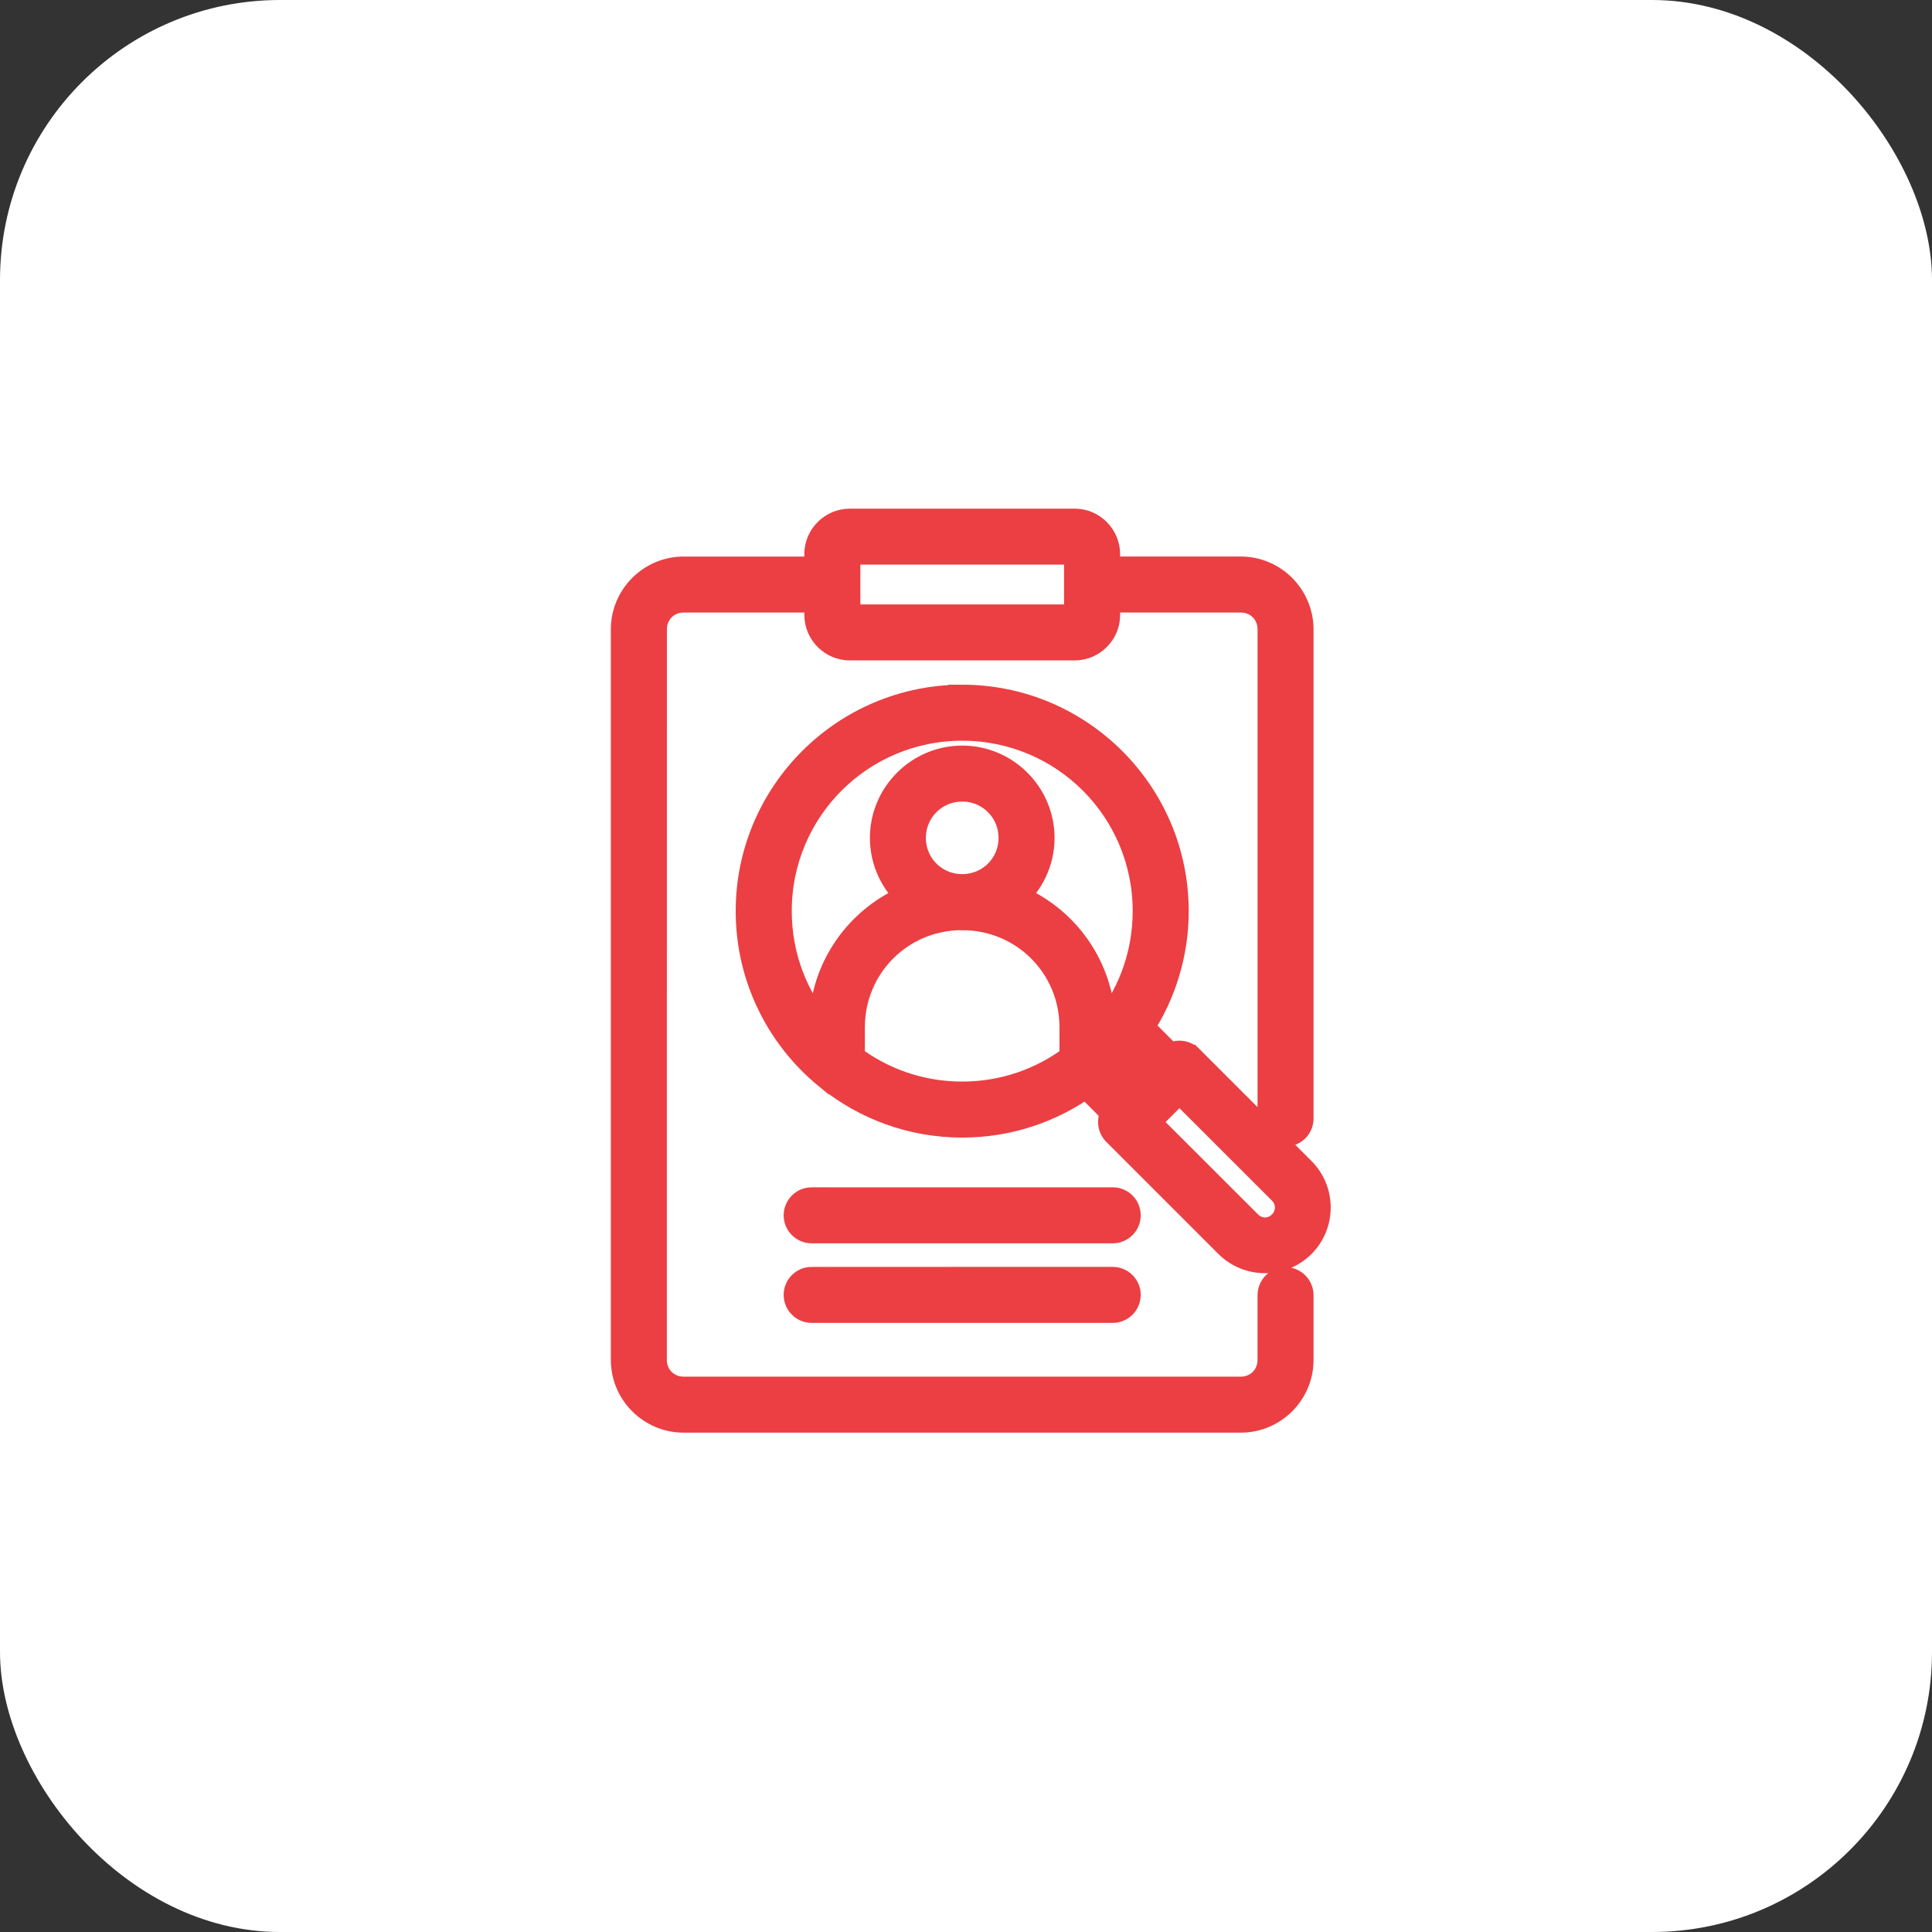
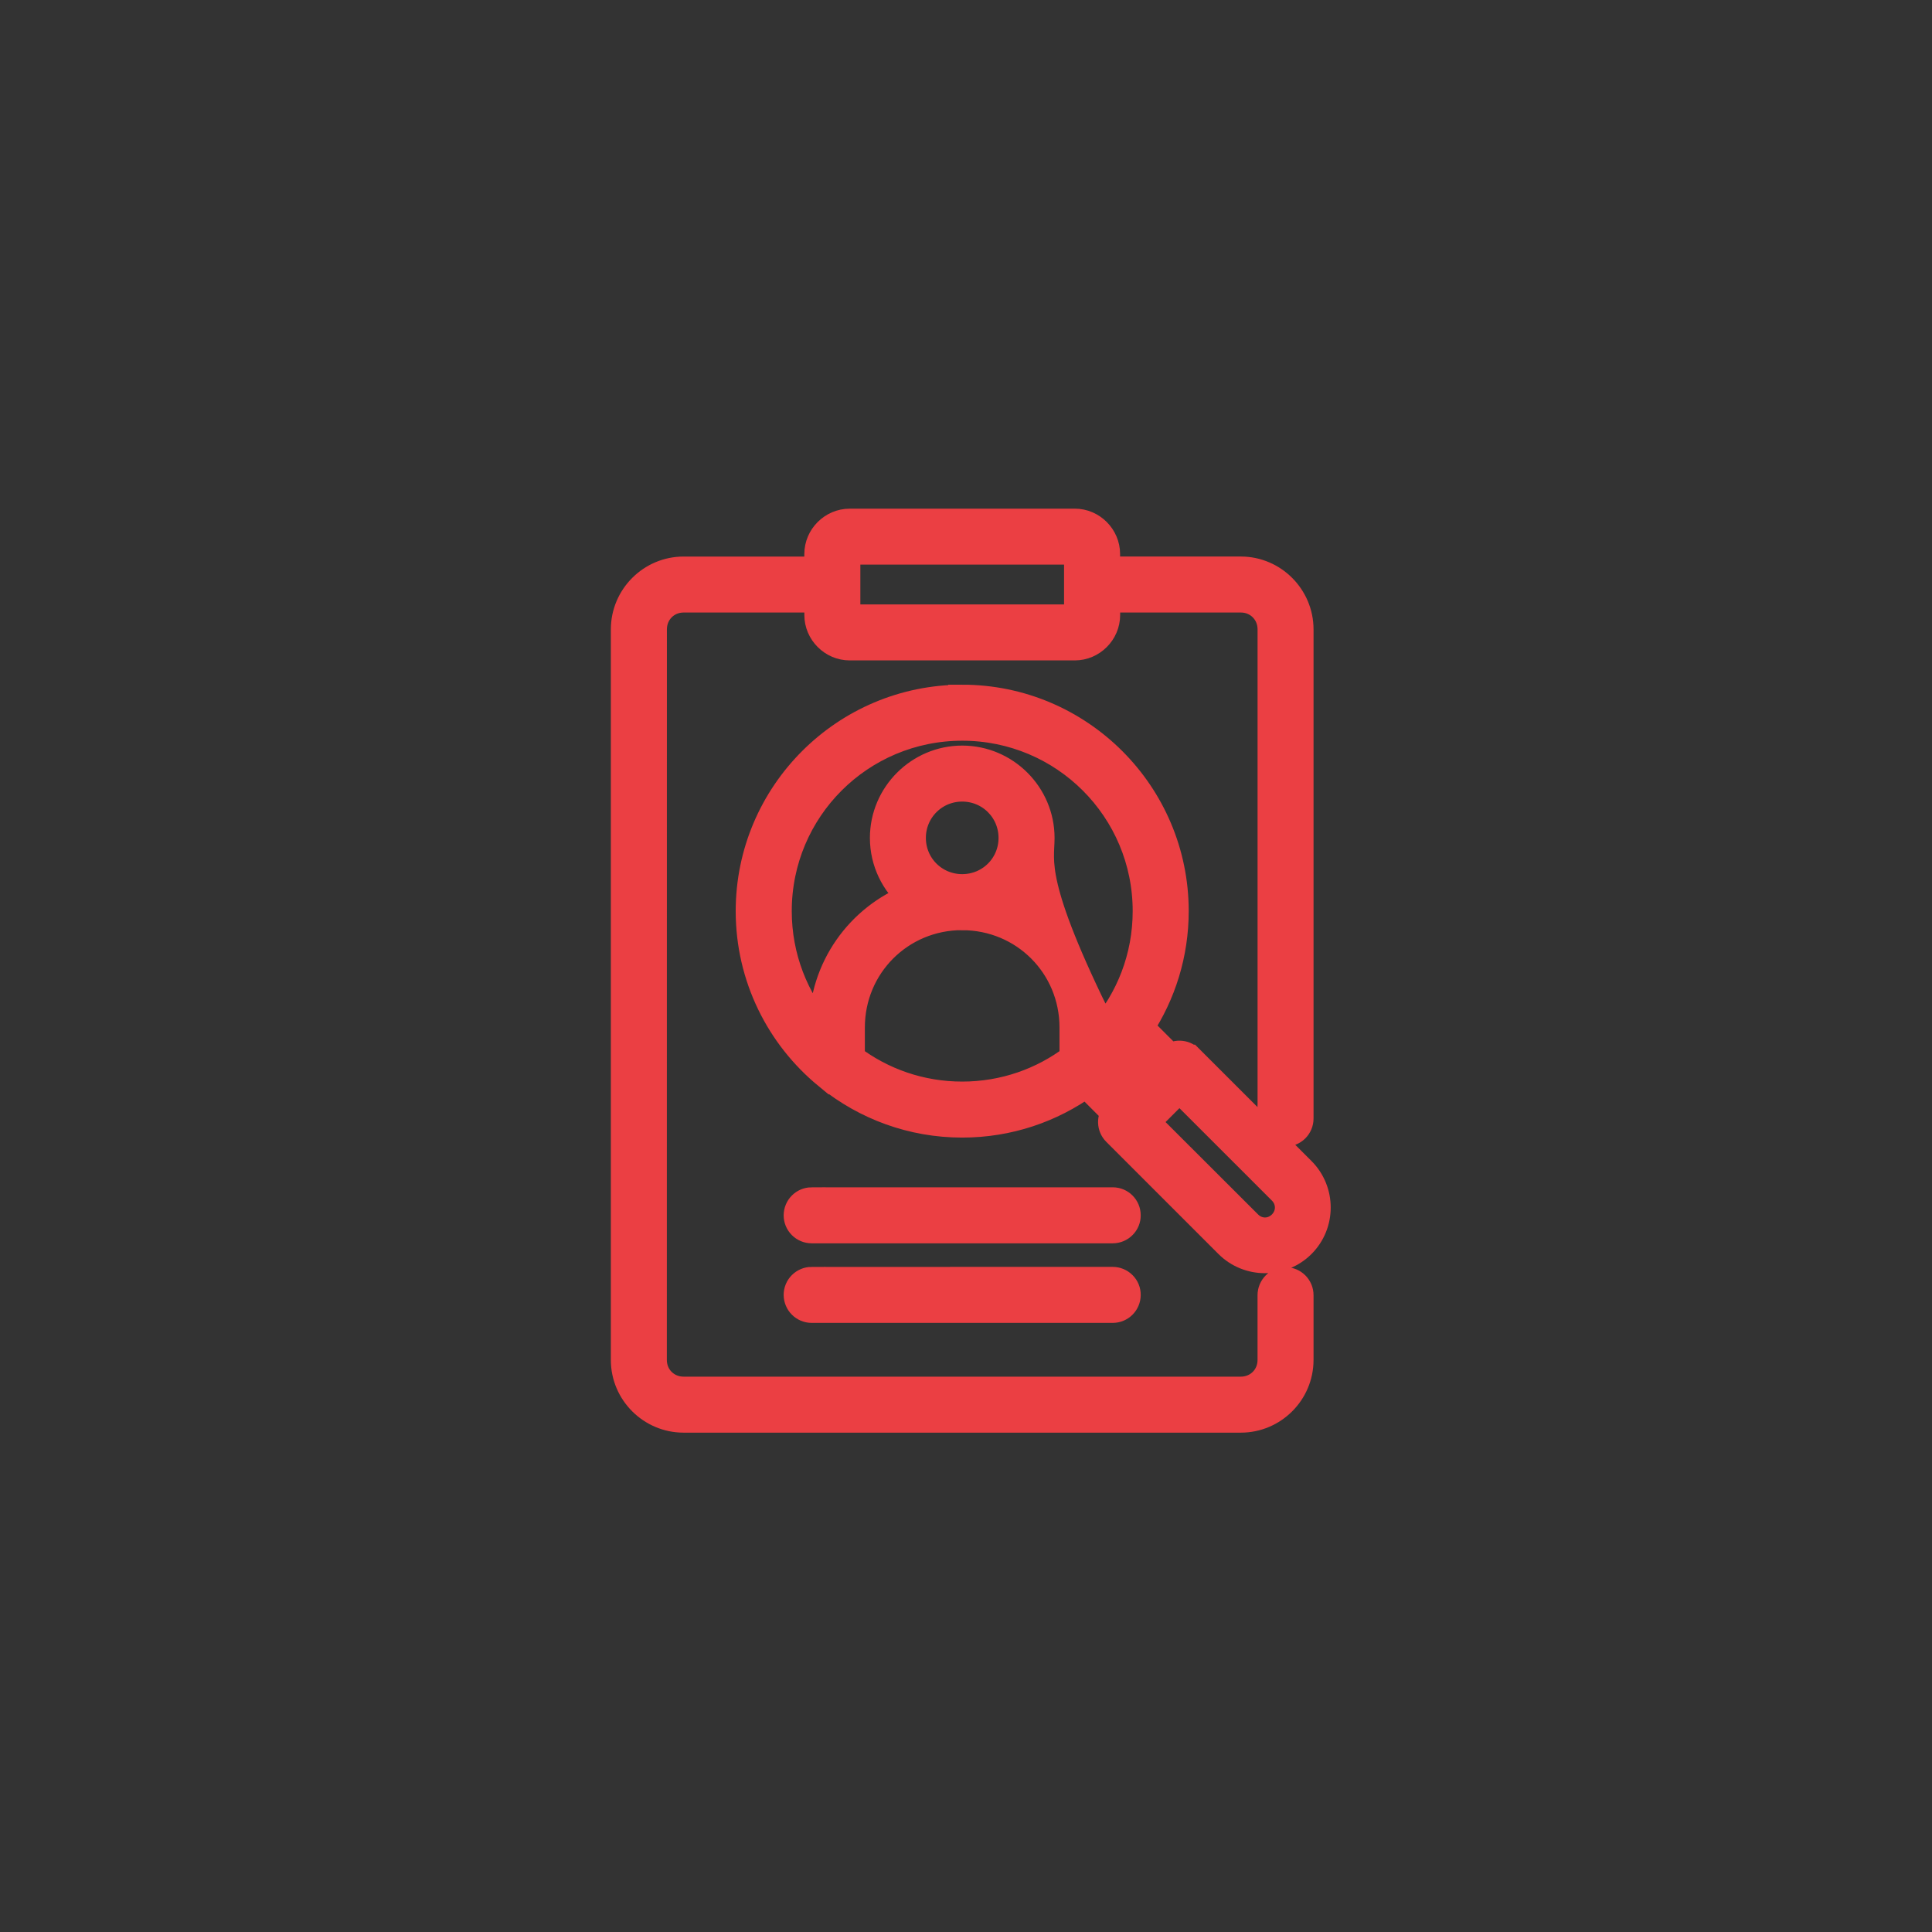
<svg xmlns="http://www.w3.org/2000/svg" width="69" height="69" viewBox="0 0 69 69" fill="none">
  <rect x="0" y="0" width="69" height="69" fill="#333333" stroke="none" />
-   <rect width="69" height="69" rx="10" fill="white" />
-   <path fill-rule="evenodd" clip-rule="evenodd" d="M30.345 18.667C29.734 18.667 29.226 19.175 29.226 19.786V20.377H24.413C23.259 20.377 22.316 21.323 22.316 22.478V48.57C22.316 49.724 23.26 50.666 24.413 50.666H44.316C45.469 50.666 46.412 49.724 46.412 48.57V46.259C46.413 46.125 46.36 45.997 46.265 45.902C46.172 45.809 46.043 45.756 45.91 45.756C45.634 45.757 45.412 45.982 45.412 46.259V48.57C45.412 49.189 44.93 49.666 44.315 49.666H24.413C23.798 49.666 23.316 49.187 23.316 48.57L23.318 22.477C23.318 21.858 23.798 21.376 24.414 21.376H29.227V21.967C29.227 22.577 29.735 23.086 30.346 23.086H38.386C38.997 23.086 39.505 22.578 39.505 21.967V21.376H44.317C44.932 21.376 45.413 21.858 45.413 22.477V39.95H45.412C45.413 40.225 45.636 40.447 45.91 40.449C46.043 40.449 46.17 40.396 46.264 40.304C46.358 40.21 46.412 40.083 46.412 39.95V22.477C46.412 21.323 45.468 20.376 44.316 20.376H39.503V19.785C39.503 19.175 38.996 18.666 38.385 18.666L30.345 18.667ZM30.345 19.665H38.385C38.457 19.665 38.502 19.711 38.502 19.786V21.967C38.502 22.042 38.457 22.086 38.385 22.086H30.345C30.272 22.086 30.227 22.042 30.227 21.967V19.786C30.227 19.711 30.272 19.665 30.345 19.665ZM34.364 24.954C30.18 24.954 26.775 28.356 26.775 32.54C26.775 34.897 27.855 37.007 29.546 38.399L29.547 38.398C29.566 38.417 29.587 38.433 29.608 38.448C30.911 39.498 32.566 40.128 34.364 40.128C36.017 40.128 37.547 39.598 38.794 38.697L39.839 39.744C39.668 39.941 39.677 40.238 39.861 40.424L43.869 44.432C44.588 45.151 45.768 45.151 46.486 44.432C47.205 43.714 47.205 42.538 46.486 41.819L42.474 37.81H42.473C42.288 37.628 41.993 37.618 41.795 37.788L40.708 36.7C41.495 35.504 41.954 34.074 41.954 32.539C41.954 28.356 38.549 24.953 34.364 24.953L34.364 24.954ZM34.364 25.954C38.008 25.954 40.953 28.897 40.953 32.539C40.953 34.194 40.346 35.705 39.341 36.861V36.694C39.341 34.584 38.026 32.779 36.169 32.057C36.776 31.543 37.163 30.778 37.163 29.926C37.163 28.387 35.903 27.128 34.366 27.128C32.827 27.128 31.568 28.388 31.568 29.926C31.568 30.778 31.955 31.543 32.562 32.057C30.706 32.779 29.391 34.584 29.391 36.694V36.861C28.386 35.705 27.777 34.194 27.777 32.539C27.777 28.895 30.722 25.954 34.367 25.954H34.364ZM34.364 28.128C35.362 28.128 36.162 28.928 36.162 29.925C36.162 30.923 35.363 31.719 34.364 31.719C33.367 31.719 32.567 30.923 32.567 29.925C32.567 28.928 33.367 28.128 34.364 28.128ZM34.364 32.721C36.576 32.721 38.339 34.486 38.339 36.695V37.797C37.236 38.632 35.858 39.128 34.364 39.128C32.87 39.128 31.493 38.633 30.388 37.797V36.694C30.388 34.484 32.153 32.719 34.364 32.719V32.721ZM40.097 37.508L41.084 38.495L40.545 39.034L39.568 38.058C39.753 37.883 39.929 37.7 40.097 37.508ZM42.123 38.87L45.778 42.524C46.117 42.863 46.117 43.388 45.778 43.728C45.439 44.066 44.918 44.066 44.579 43.728L40.92 40.074L42.123 38.87ZM28.986 42.905V42.904C28.712 42.905 28.49 43.127 28.488 43.403C28.487 43.535 28.54 43.663 28.633 43.756C28.727 43.85 28.853 43.904 28.986 43.904H39.743C39.875 43.904 40.002 43.85 40.095 43.756C40.189 43.663 40.242 43.535 40.24 43.403C40.239 43.127 40.018 42.905 39.743 42.904L28.986 42.905ZM28.986 45.747V45.746C28.853 45.746 28.727 45.8 28.633 45.894C28.54 45.987 28.487 46.115 28.488 46.247C28.49 46.522 28.712 46.745 28.986 46.746H39.743C40.018 46.745 40.239 46.522 40.24 46.247C40.242 46.115 40.189 45.987 40.095 45.894C40.002 45.8 39.875 45.746 39.743 45.746L28.986 45.747Z" fill="#EB3F43" stroke="#EB3F43" />
+   <path fill-rule="evenodd" clip-rule="evenodd" d="M30.345 18.667C29.734 18.667 29.226 19.175 29.226 19.786V20.377H24.413C23.259 20.377 22.316 21.323 22.316 22.478V48.57C22.316 49.724 23.26 50.666 24.413 50.666H44.316C45.469 50.666 46.412 49.724 46.412 48.57V46.259C46.413 46.125 46.36 45.997 46.265 45.902C46.172 45.809 46.043 45.756 45.91 45.756C45.634 45.757 45.412 45.982 45.412 46.259V48.57C45.412 49.189 44.93 49.666 44.315 49.666H24.413C23.798 49.666 23.316 49.187 23.316 48.57L23.318 22.477C23.318 21.858 23.798 21.376 24.414 21.376H29.227V21.967C29.227 22.577 29.735 23.086 30.346 23.086H38.386C38.997 23.086 39.505 22.578 39.505 21.967V21.376H44.317C44.932 21.376 45.413 21.858 45.413 22.477V39.95H45.412C45.413 40.225 45.636 40.447 45.91 40.449C46.043 40.449 46.17 40.396 46.264 40.304C46.358 40.21 46.412 40.083 46.412 39.95V22.477C46.412 21.323 45.468 20.376 44.316 20.376H39.503V19.785C39.503 19.175 38.996 18.666 38.385 18.666L30.345 18.667ZM30.345 19.665H38.385C38.457 19.665 38.502 19.711 38.502 19.786V21.967C38.502 22.042 38.457 22.086 38.385 22.086H30.345C30.272 22.086 30.227 22.042 30.227 21.967V19.786C30.227 19.711 30.272 19.665 30.345 19.665ZM34.364 24.954C30.18 24.954 26.775 28.356 26.775 32.54C26.775 34.897 27.855 37.007 29.546 38.399L29.547 38.398C29.566 38.417 29.587 38.433 29.608 38.448C30.911 39.498 32.566 40.128 34.364 40.128C36.017 40.128 37.547 39.598 38.794 38.697L39.839 39.744C39.668 39.941 39.677 40.238 39.861 40.424L43.869 44.432C44.588 45.151 45.768 45.151 46.486 44.432C47.205 43.714 47.205 42.538 46.486 41.819L42.474 37.81H42.473C42.288 37.628 41.993 37.618 41.795 37.788L40.708 36.7C41.495 35.504 41.954 34.074 41.954 32.539C41.954 28.356 38.549 24.953 34.364 24.953L34.364 24.954ZM34.364 25.954C38.008 25.954 40.953 28.897 40.953 32.539C40.953 34.194 40.346 35.705 39.341 36.861V36.694C36.776 31.543 37.163 30.778 37.163 29.926C37.163 28.387 35.903 27.128 34.366 27.128C32.827 27.128 31.568 28.388 31.568 29.926C31.568 30.778 31.955 31.543 32.562 32.057C30.706 32.779 29.391 34.584 29.391 36.694V36.861C28.386 35.705 27.777 34.194 27.777 32.539C27.777 28.895 30.722 25.954 34.367 25.954H34.364ZM34.364 28.128C35.362 28.128 36.162 28.928 36.162 29.925C36.162 30.923 35.363 31.719 34.364 31.719C33.367 31.719 32.567 30.923 32.567 29.925C32.567 28.928 33.367 28.128 34.364 28.128ZM34.364 32.721C36.576 32.721 38.339 34.486 38.339 36.695V37.797C37.236 38.632 35.858 39.128 34.364 39.128C32.87 39.128 31.493 38.633 30.388 37.797V36.694C30.388 34.484 32.153 32.719 34.364 32.719V32.721ZM40.097 37.508L41.084 38.495L40.545 39.034L39.568 38.058C39.753 37.883 39.929 37.7 40.097 37.508ZM42.123 38.87L45.778 42.524C46.117 42.863 46.117 43.388 45.778 43.728C45.439 44.066 44.918 44.066 44.579 43.728L40.92 40.074L42.123 38.87ZM28.986 42.905V42.904C28.712 42.905 28.49 43.127 28.488 43.403C28.487 43.535 28.54 43.663 28.633 43.756C28.727 43.85 28.853 43.904 28.986 43.904H39.743C39.875 43.904 40.002 43.85 40.095 43.756C40.189 43.663 40.242 43.535 40.24 43.403C40.239 43.127 40.018 42.905 39.743 42.904L28.986 42.905ZM28.986 45.747V45.746C28.853 45.746 28.727 45.8 28.633 45.894C28.54 45.987 28.487 46.115 28.488 46.247C28.49 46.522 28.712 46.745 28.986 46.746H39.743C40.018 46.745 40.239 46.522 40.24 46.247C40.242 46.115 40.189 45.987 40.095 45.894C40.002 45.8 39.875 45.746 39.743 45.746L28.986 45.747Z" fill="#EB3F43" stroke="#EB3F43" />
</svg>